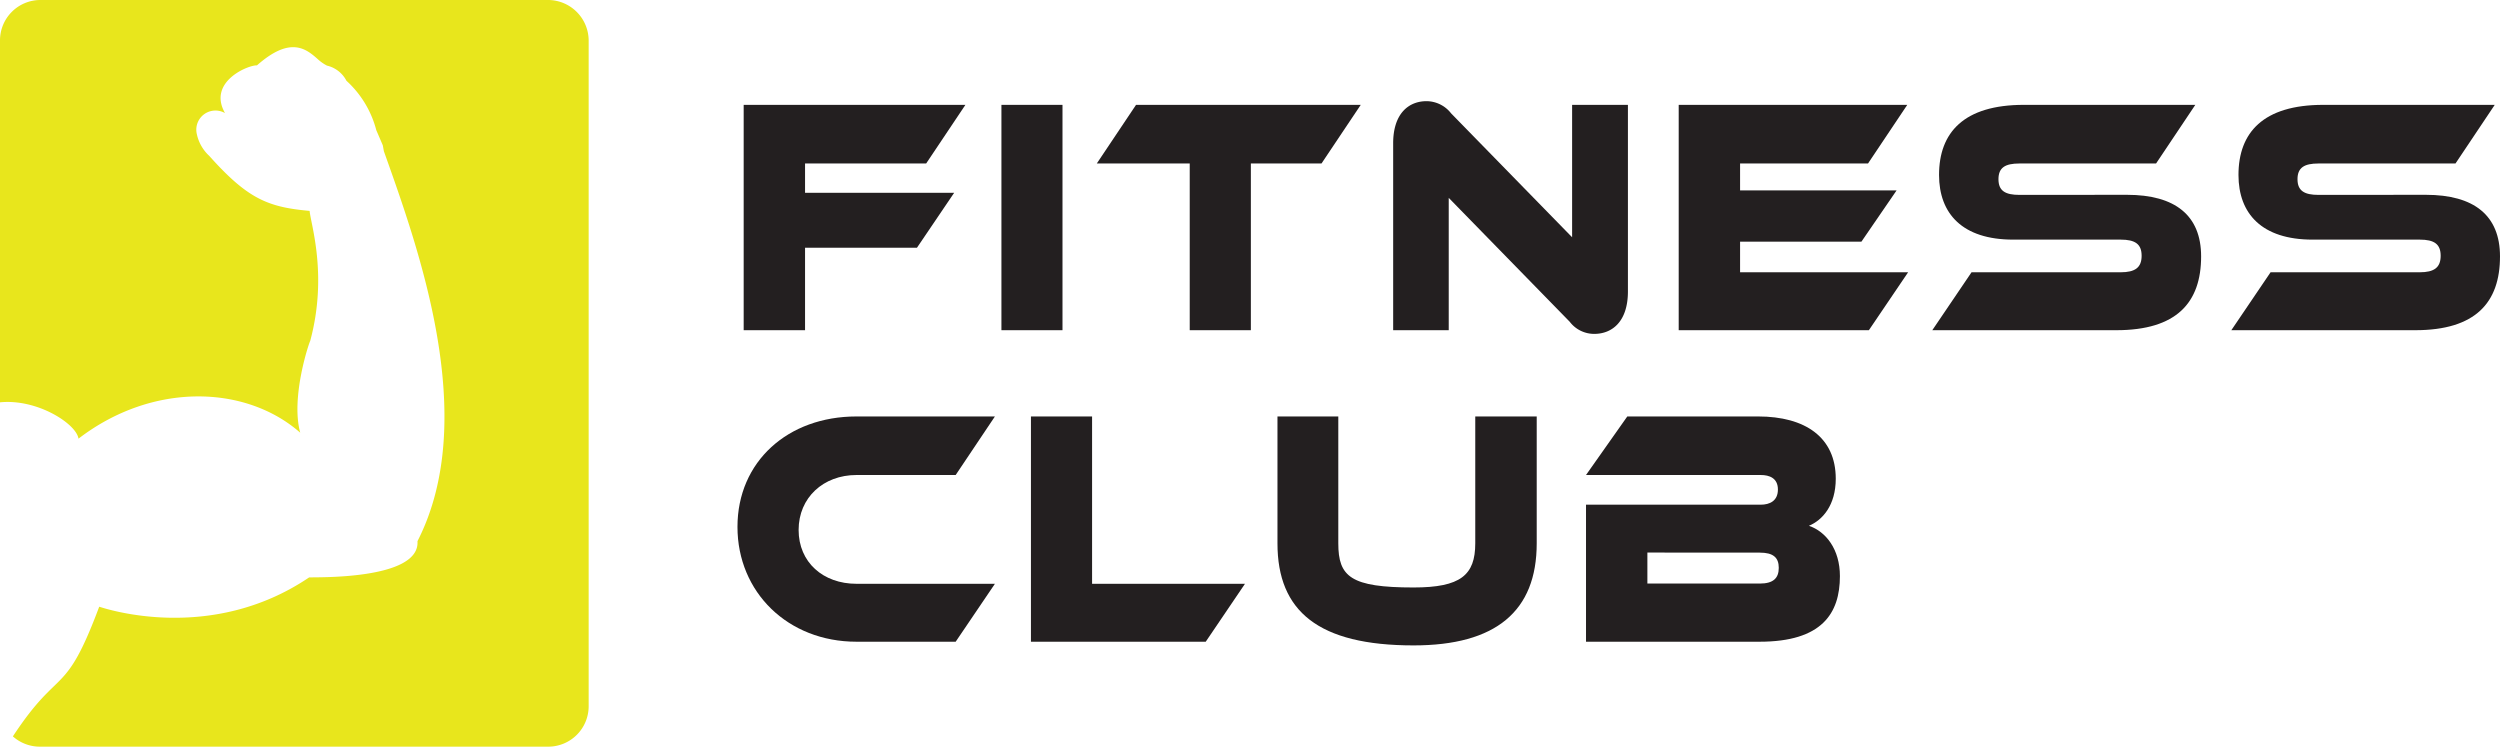
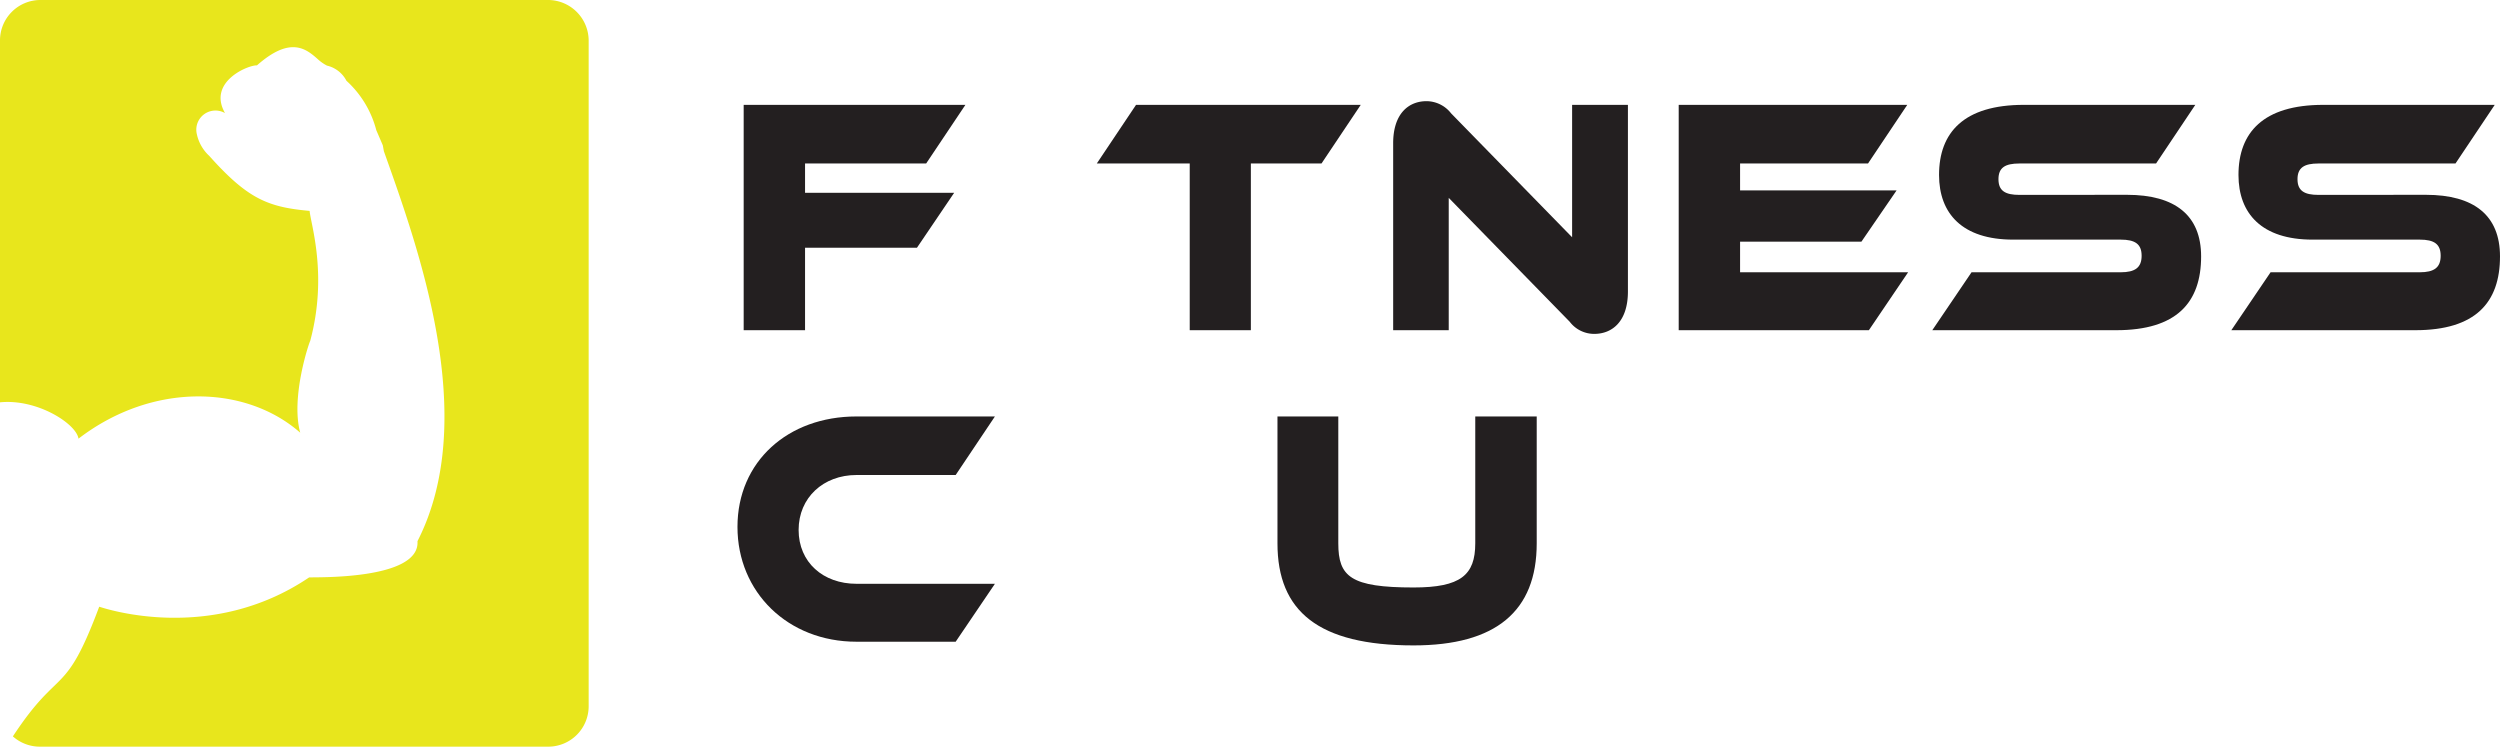
<svg xmlns="http://www.w3.org/2000/svg" viewBox="0 0 318.52 95.13">
  <defs>
    <style>
      .cls-1 {
        fill: #e8e61c;
        fill-rule: evenodd;
      }

      .cls-2 {
        fill: #231f20;
      }
    </style>
  </defs>
  <title>Fitness Club_1</title>
  <g id="Layer_2" data-name="Layer 2">
    <g id="Layer_1-2" data-name="Layer 1">
      <path class="cls-1" d="M69.91,0H5.11A5.15,5.15,0,0,0,0,5.11V51.26c4.77-.48,9.74,2.76,10,4.63,9.46-7.26,21.34-6.84,28.25-.76C37,50.57,39.45,43.45,39.52,43.45c2.27-8.42.06-14.92-.07-16.58-5.32-.48-7.88-1.52-12.78-7a5.28,5.28,0,0,1-1.59-2.77,2.44,2.44,0,0,1,3.59-2.69c-2.28-4,3-6.15,4.07-6.08C37,4.56,39,6.22,40.48,7.53a5.26,5.26,0,0,0,1.18.83,3.75,3.75,0,0,1,2.48,1.93,12.88,12.88,0,0,1,3.8,6.29l.83,1.93h0l.14.76c4.35,12.23,12.3,34,4.28,49.68.35,5-13.19,4.56-13.81,4.62-12.58,8.5-26.05,3.94-26.74,3.73-4.42,11.82-5,7.4-11,16.52a5.15,5.15,0,0,0,3.45,1.31h64.8A5.15,5.15,0,0,0,75,90V5.11A5.19,5.19,0,0,0,69.91,0Z" />
      <path class="cls-2" d="M123,13.36l-5,7.47H102.57v3.73h19l-4.74,7H102.57V42.07H94.75V13.36Z" />
-       <path class="cls-2" d="M135.37,42.07h-7.78V13.36h7.78Z" />
      <path class="cls-2" d="M173.37,13.36l-5,7.47h-9V42.07h-7.79V20.83H139.74l5-7.47Z" />
      <path class="cls-2" d="M200,41,184.58,25.21V42.07H177.5V18.26c0-3.82,2-5.37,4.25-5.37a4,4,0,0,1,3.13,1.55L200.3,30.23V13.36h7.11V37.14c0,3.82-2,5.4-4.29,5.4A3.91,3.91,0,0,1,200,41Z" />
      <path class="cls-2" d="M243.11,34.69l-5,7.38H213.88V13.36H243l-5,7.47H221.7v3.43h19.94l-4.48,6.53H221.7v3.9Z" />
      <path class="cls-2" d="M271,24.82c6.13,0,9.44,2.62,9.44,7.85,0,5.88-3.12,9.4-10.8,9.4H246.19l5-7.38h19c1.84,0,2.67-.6,2.67-2.1s-.83-2.06-2.67-2.06h-13.7c-6.47,0-9.44-3.31-9.44-8.24,0-5.41,3.16-8.93,10.8-8.93h21.85l-5,7.47H257.29c-1.81,0-2.67.52-2.67,2s.86,2,2.67,2Z" />
      <path class="cls-2" d="M309.08,24.82c6.13,0,9.44,2.62,9.44,7.85,0,5.88-3.12,9.4-10.79,9.4H284.29l5-7.38h19c1.84,0,2.67-.6,2.67-2.1s-.83-2.06-2.67-2.06H294.64c-6.47,0-9.44-3.31-9.44-8.24,0-5.41,3.16-8.93,10.79-8.93h21.86l-5,7.47H295.39c-1.8,0-2.67.52-2.67,2s.87,2,2.67,2Z" />
      <path class="cls-2" d="M126.76,74.38l-5,7.38H109.12c-8.73,0-15.16-6.3-15.16-14.63s6.43-14.07,15.16-14.07h17.64l-5,7.46H109.12c-4.21,0-7.37,2.88-7.37,7s3.12,6.86,7.37,6.86Z" />
-       <path class="cls-2" d="M158.62,74.38l-5,7.38H131.35V53.06h7.79V74.38Z" />
      <path class="cls-2" d="M195.79,69.23q0,13-15.69,13c-12.11,0-17.34-4.34-17.34-13V53.06h7.75V69.23c0,4.25,1.58,5.62,9.59,5.62,6,0,7.86-1.58,7.86-5.62V53.06h7.83Z" />
-       <path class="cls-2" d="M234.42,73.4c0,4.76-2.3,8.36-10.23,8.36H202.07V64.3h22.27c1.12,0,2.18-.47,2.18-1.93s-1.09-1.85-2.18-1.85H202.07l5.26-7.46H224c6,0,9.89,2.66,9.89,7.93,0,3.39-1.69,5.28-3.42,6C232.65,67.73,234.42,70,234.42,73.4Zm-24.53-3v3.95h14.33c1.7,0,2.41-.68,2.41-2s-.71-1.94-2.41-1.94Z" />
    </g>
  </g>
</svg>